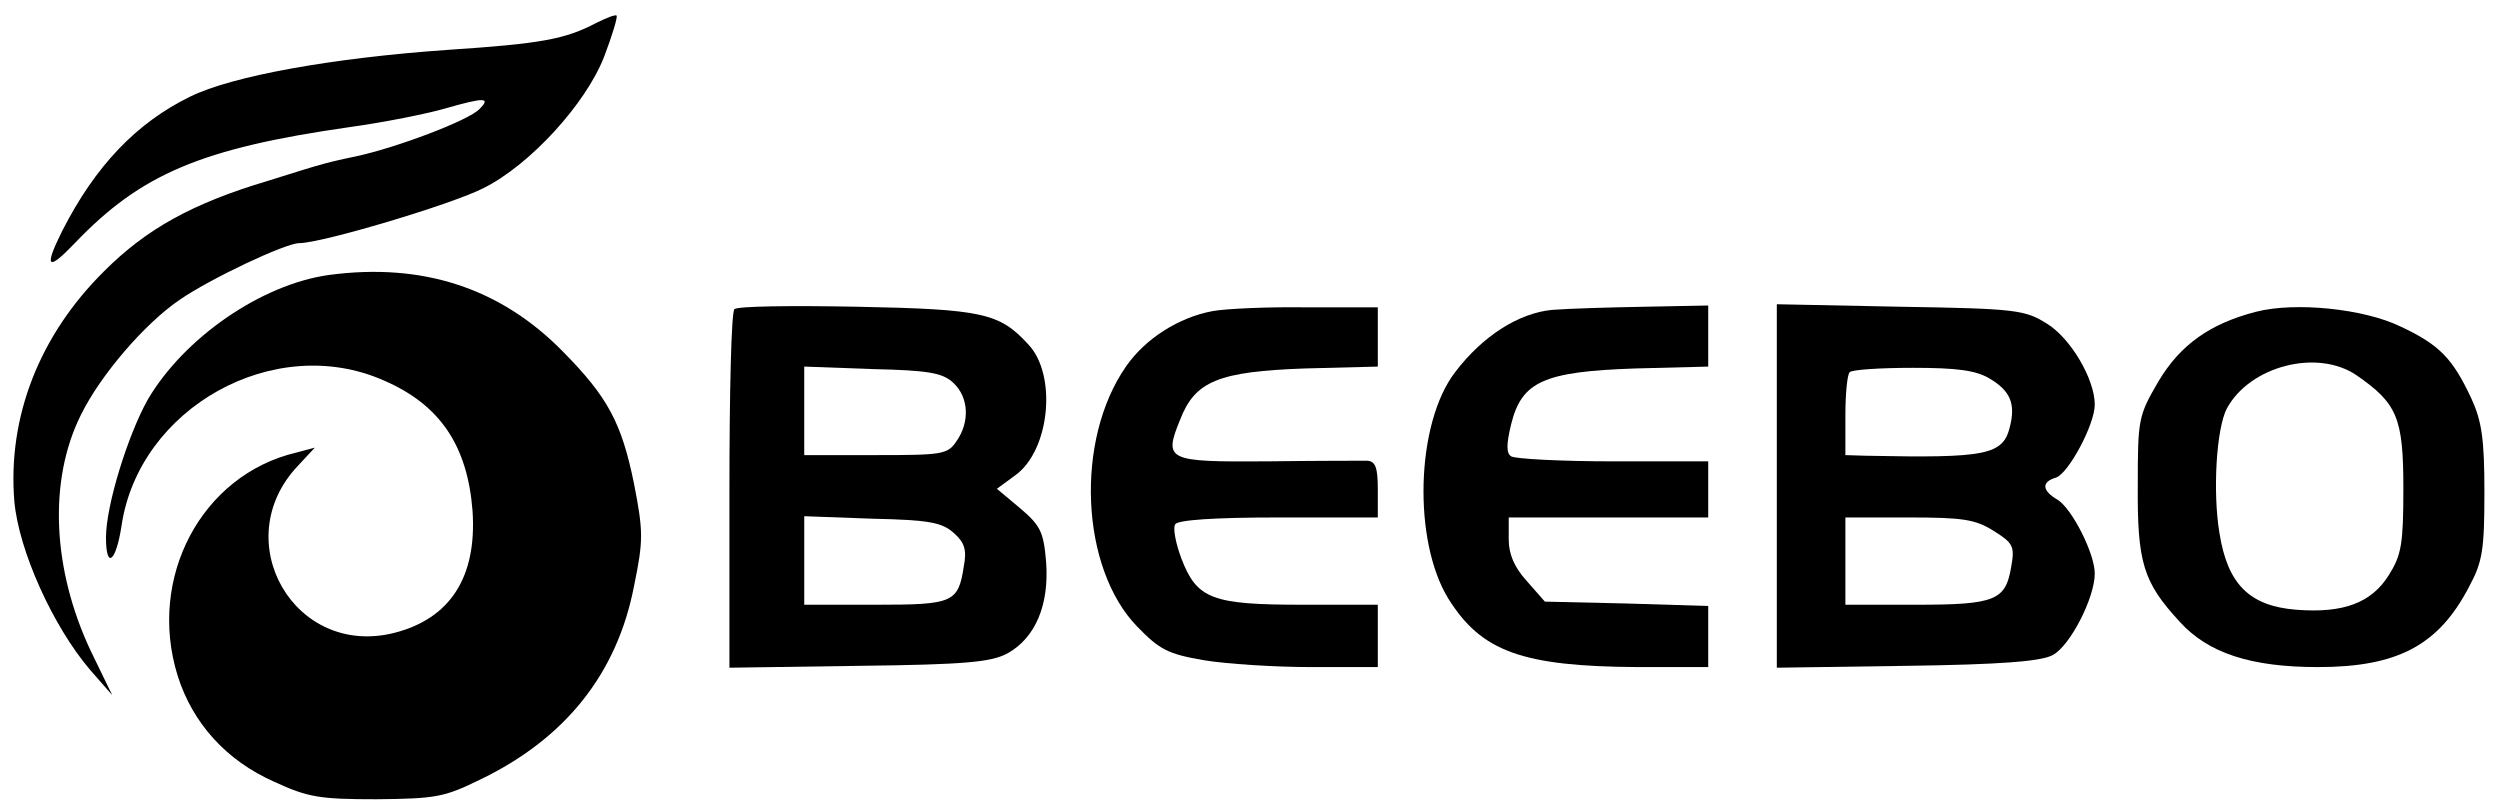
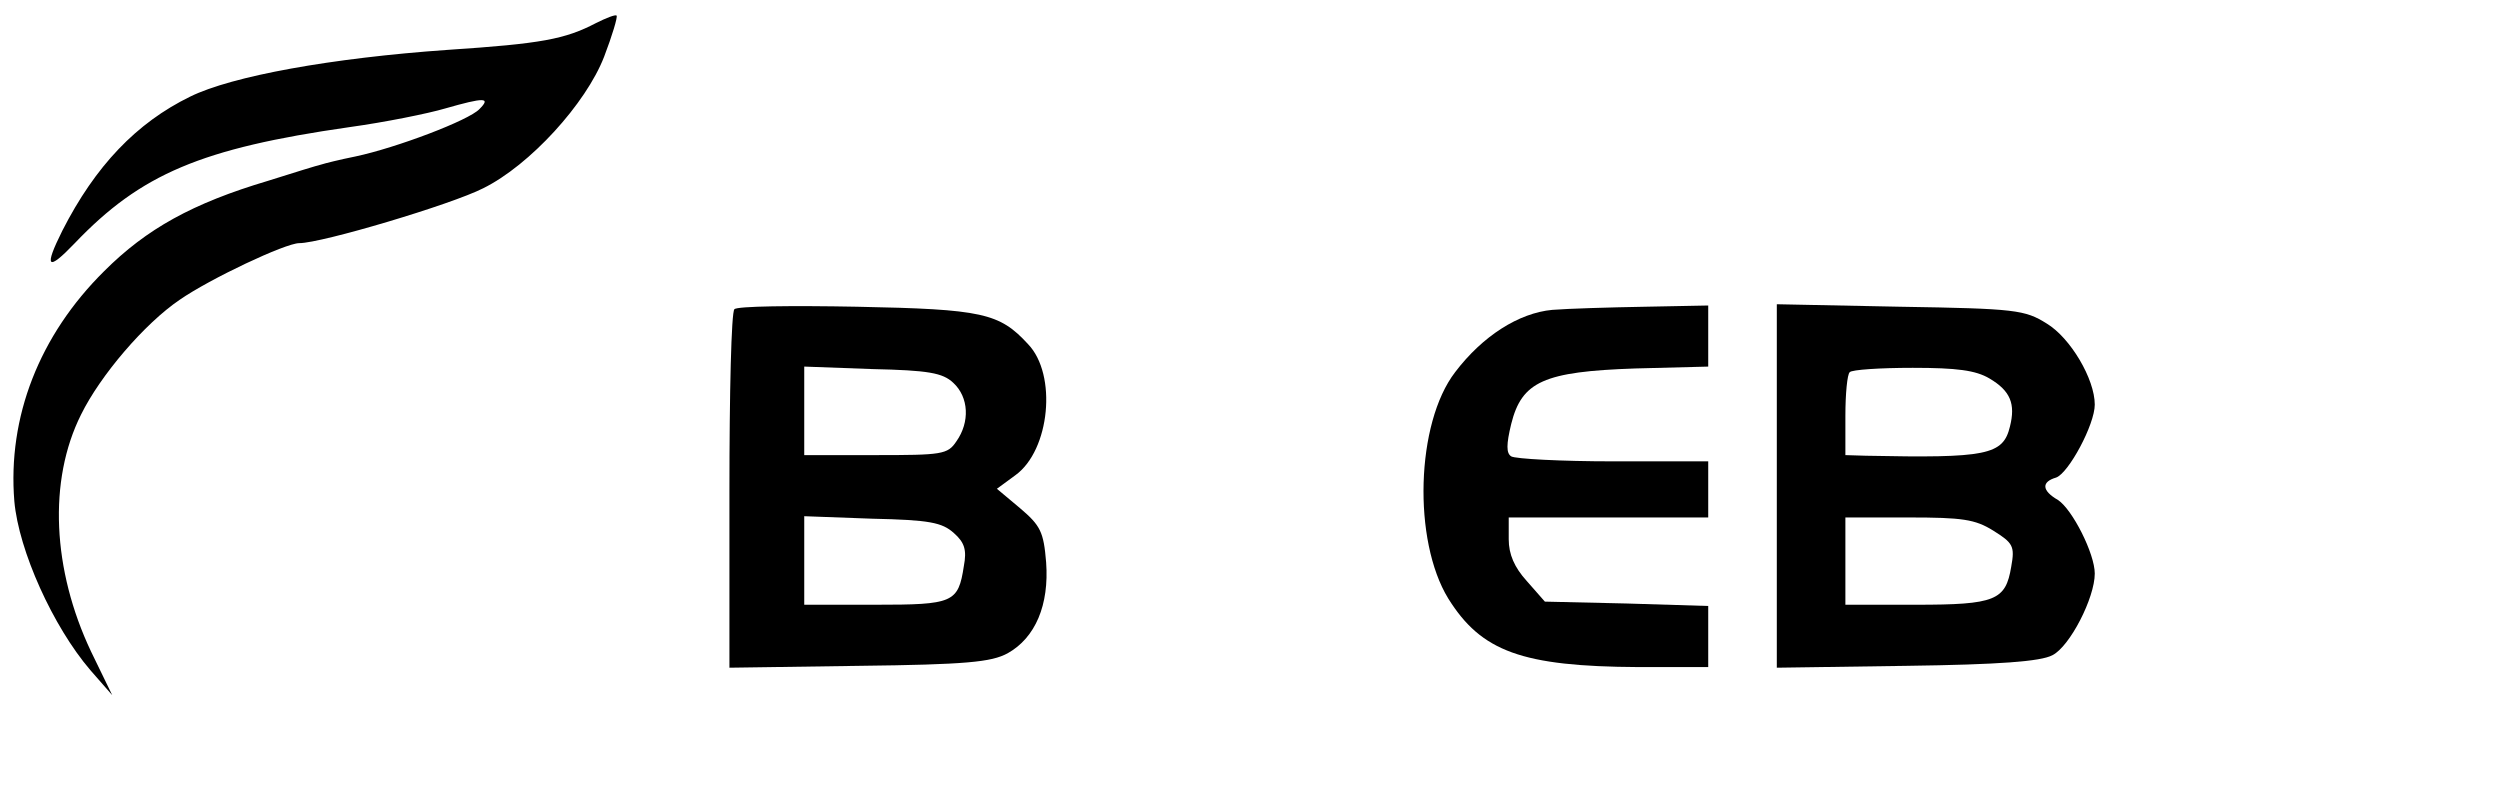
<svg xmlns="http://www.w3.org/2000/svg" version="1.0" width="401pt" height="130pt" viewBox="0 0 401 130" preserveAspectRatio="xMidYMid meet">
  <g transform="translate(0,130) scale(0.1,-0.1)" fill="#000000" stroke="none">
    <path d="M956 1263 c-50 -26 -87 -33 -238 -43 -186 -13 -346 -42 -413 -75 -86 -42 -152 -111 -205 -215 -30 -60 -24 -66 20 -20 106 111 203 152 440 186 58 8 127 22 154 30 63 18 74 18 55 -1 -17 -18 -133 -62 -199 -76 -25 -5 -49 -11 -55 -13 -5 -1 -44 -13 -85 -26 -121 -36 -195 -77 -263 -145 -104 -103 -155 -234 -144 -369 7 -79 62 -201 122 -271 l35 -40 -34 70 c-62 131 -69 274 -16 380 31 63 102 146 158 184 49 34 170 91 192 91 36 0 244 62 295 88 75 37 165 136 194 211 13 34 22 64 20 66 -2 2 -17 -4 -33 -12z" />
-     <path d="M528 859 c-109 -15 -233 -101 -291 -200 -32 -57 -67 -170 -67 -221 0 -52 16 -40 25 19 28 189 245 310 420 233 91 -39 135 -105 143 -210 7 -106 -36 -172 -125 -195 -161 -41 -269 148 -155 268 l27 29 -30 -8 c-152 -36 -239 -201 -190 -358 24 -76 78 -136 155 -170 54 -25 73 -28 164 -28 94 1 108 3 165 31 138 66 221 171 248 311 15 73 15 87 0 164 -20 98 -42 139 -114 212 -100 102 -225 143 -375 123z" />
    <path d="M1178 804 c-5 -4 -8 -135 -8 -291 l0 -284 208 3 c172 2 212 6 238 20 45 25 67 78 62 146 -4 49 -9 59 -42 87 l-37 31 30 22 c55 40 67 161 20 210 -46 50 -73 56 -274 60 -104 2 -193 1 -197 -4z m351 -118 c25 -23 27 -63 5 -94 -14 -21 -23 -22 -130 -22 l-114 0 0 71 0 71 109 -4 c90 -2 113 -6 130 -22z m1 -241 c17 -15 21 -27 16 -53 -9 -59 -17 -62 -142 -62 l-114 0 0 71 0 71 109 -4 c92 -2 112 -6 131 -23z" />
-     <path d="M1945 801 c-54 -10 -108 -44 -139 -89 -82 -118 -73 -323 18 -417 36 -37 49 -44 107 -54 36 -6 114 -11 172 -11 l107 0 0 50 0 50 -120 0 c-146 0 -170 9 -195 74 -9 24 -14 49 -10 55 4 7 63 11 166 11 l159 0 0 45 c0 36 -4 45 -17 46 -10 0 -82 0 -161 -1 -160 -1 -166 1 -139 67 24 62 62 77 200 82 l117 3 0 47 0 48 -112 0 c-62 1 -131 -2 -153 -6z" />
    <path d="M2490 803 c-54 -5 -112 -42 -156 -100 -63 -82 -68 -270 -11 -363 53 -85 118 -109 305 -110 l112 0 0 49 0 49 -131 4 -131 3 -29 33 c-20 22 -29 43 -29 67 l0 35 160 0 160 0 0 45 0 45 -152 0 c-84 0 -158 4 -164 8 -8 5 -8 19 0 52 17 68 52 84 199 89 l117 3 0 49 0 49 -102 -2 c-57 -1 -123 -3 -148 -5z" />
    <path d="M2850 520 l0 -291 208 3 c149 2 215 7 234 17 28 14 68 92 68 131 0 32 -36 103 -59 118 -26 15 -27 29 -3 36 20 7 62 85 62 117 0 41 -39 107 -77 130 -35 22 -50 24 -235 27 l-198 4 0 -292z m341 173 c34 -20 42 -41 33 -77 -11 -46 -37 -51 -231 -47 l-33 1 0 63 c0 35 3 67 7 70 3 4 49 7 101 7 71 0 101 -4 123 -17z m6 -244 c32 -20 35 -25 29 -58 -9 -54 -25 -61 -153 -61 l-113 0 0 70 0 70 101 0 c87 0 107 -3 136 -21z" />
-     <path d="M3619 800 c-74 -19 -122 -53 -157 -112 -32 -55 -33 -60 -33 -166 -1 -125 9 -156 67 -219 46 -51 115 -73 222 -73 128 0 194 35 243 130 21 39 24 59 24 150 0 85 -4 114 -21 151 -30 64 -51 86 -113 115 -59 29 -170 40 -232 24z m161 -102 c65 -45 75 -68 75 -181 0 -89 -3 -107 -23 -139 -28 -45 -73 -62 -149 -56 -75 6 -110 41 -123 123 -11 66 -5 168 12 200 37 68 145 96 208 53z" />
  </g>
</svg>